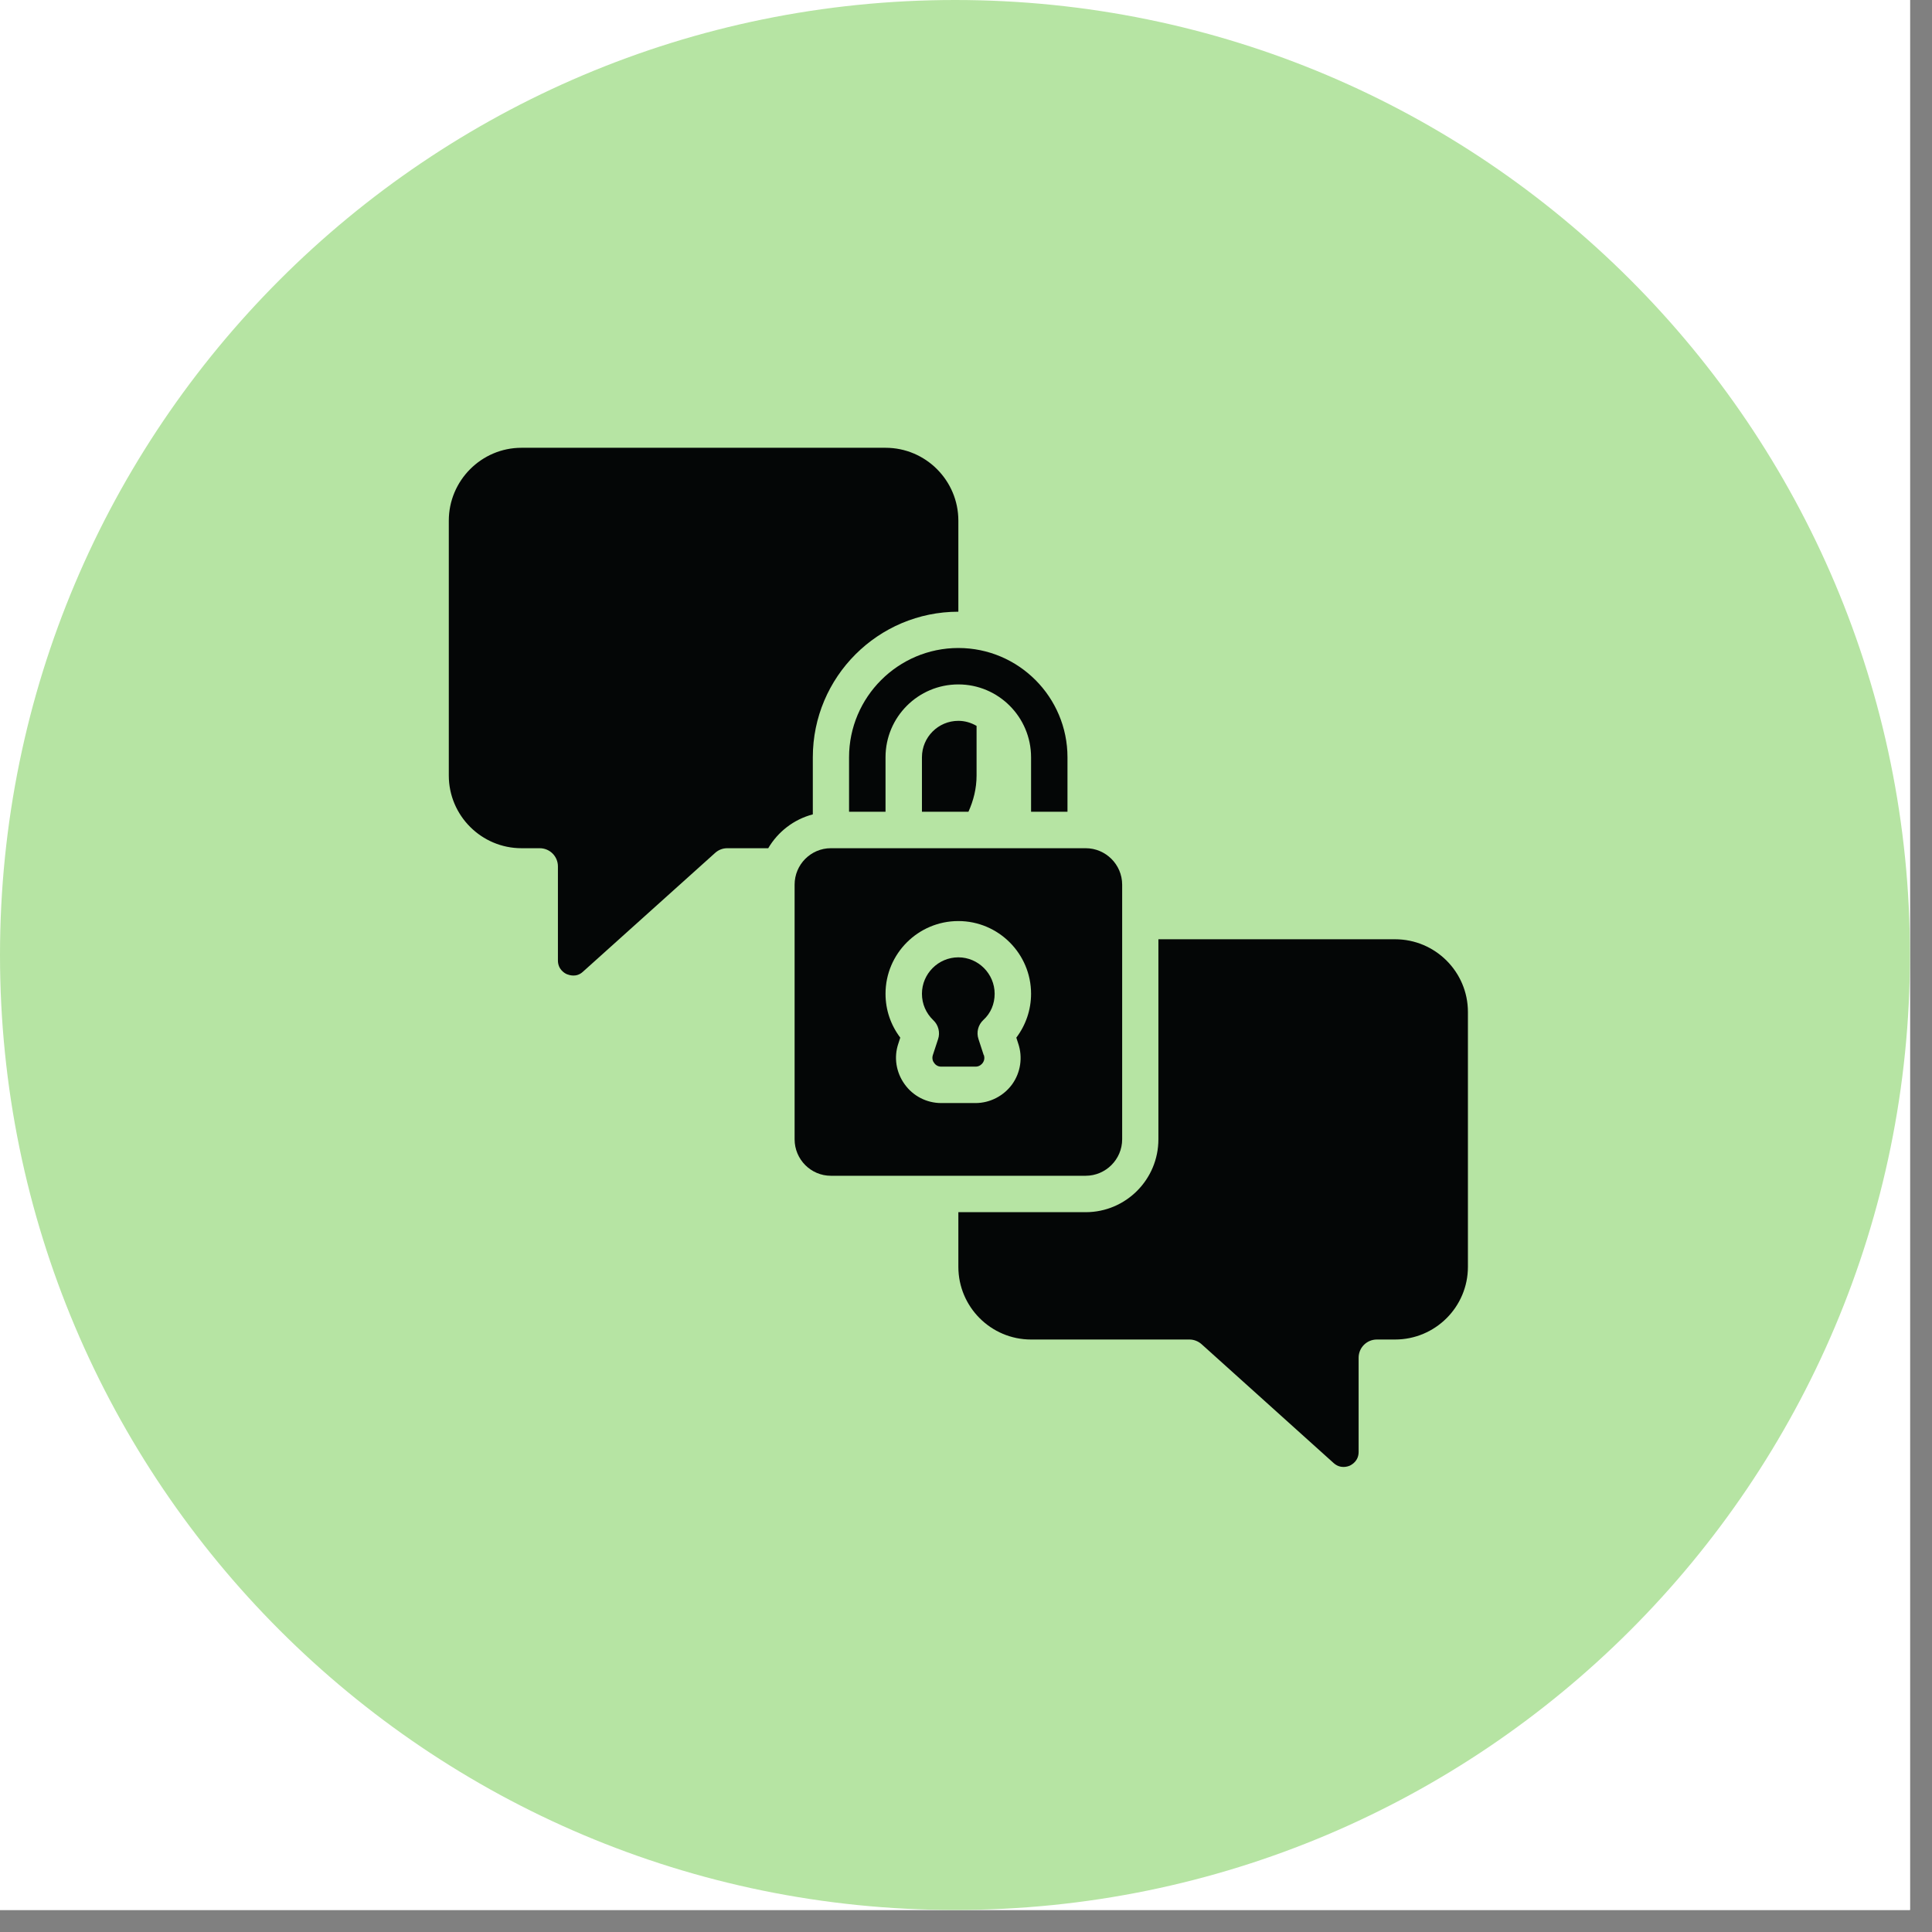
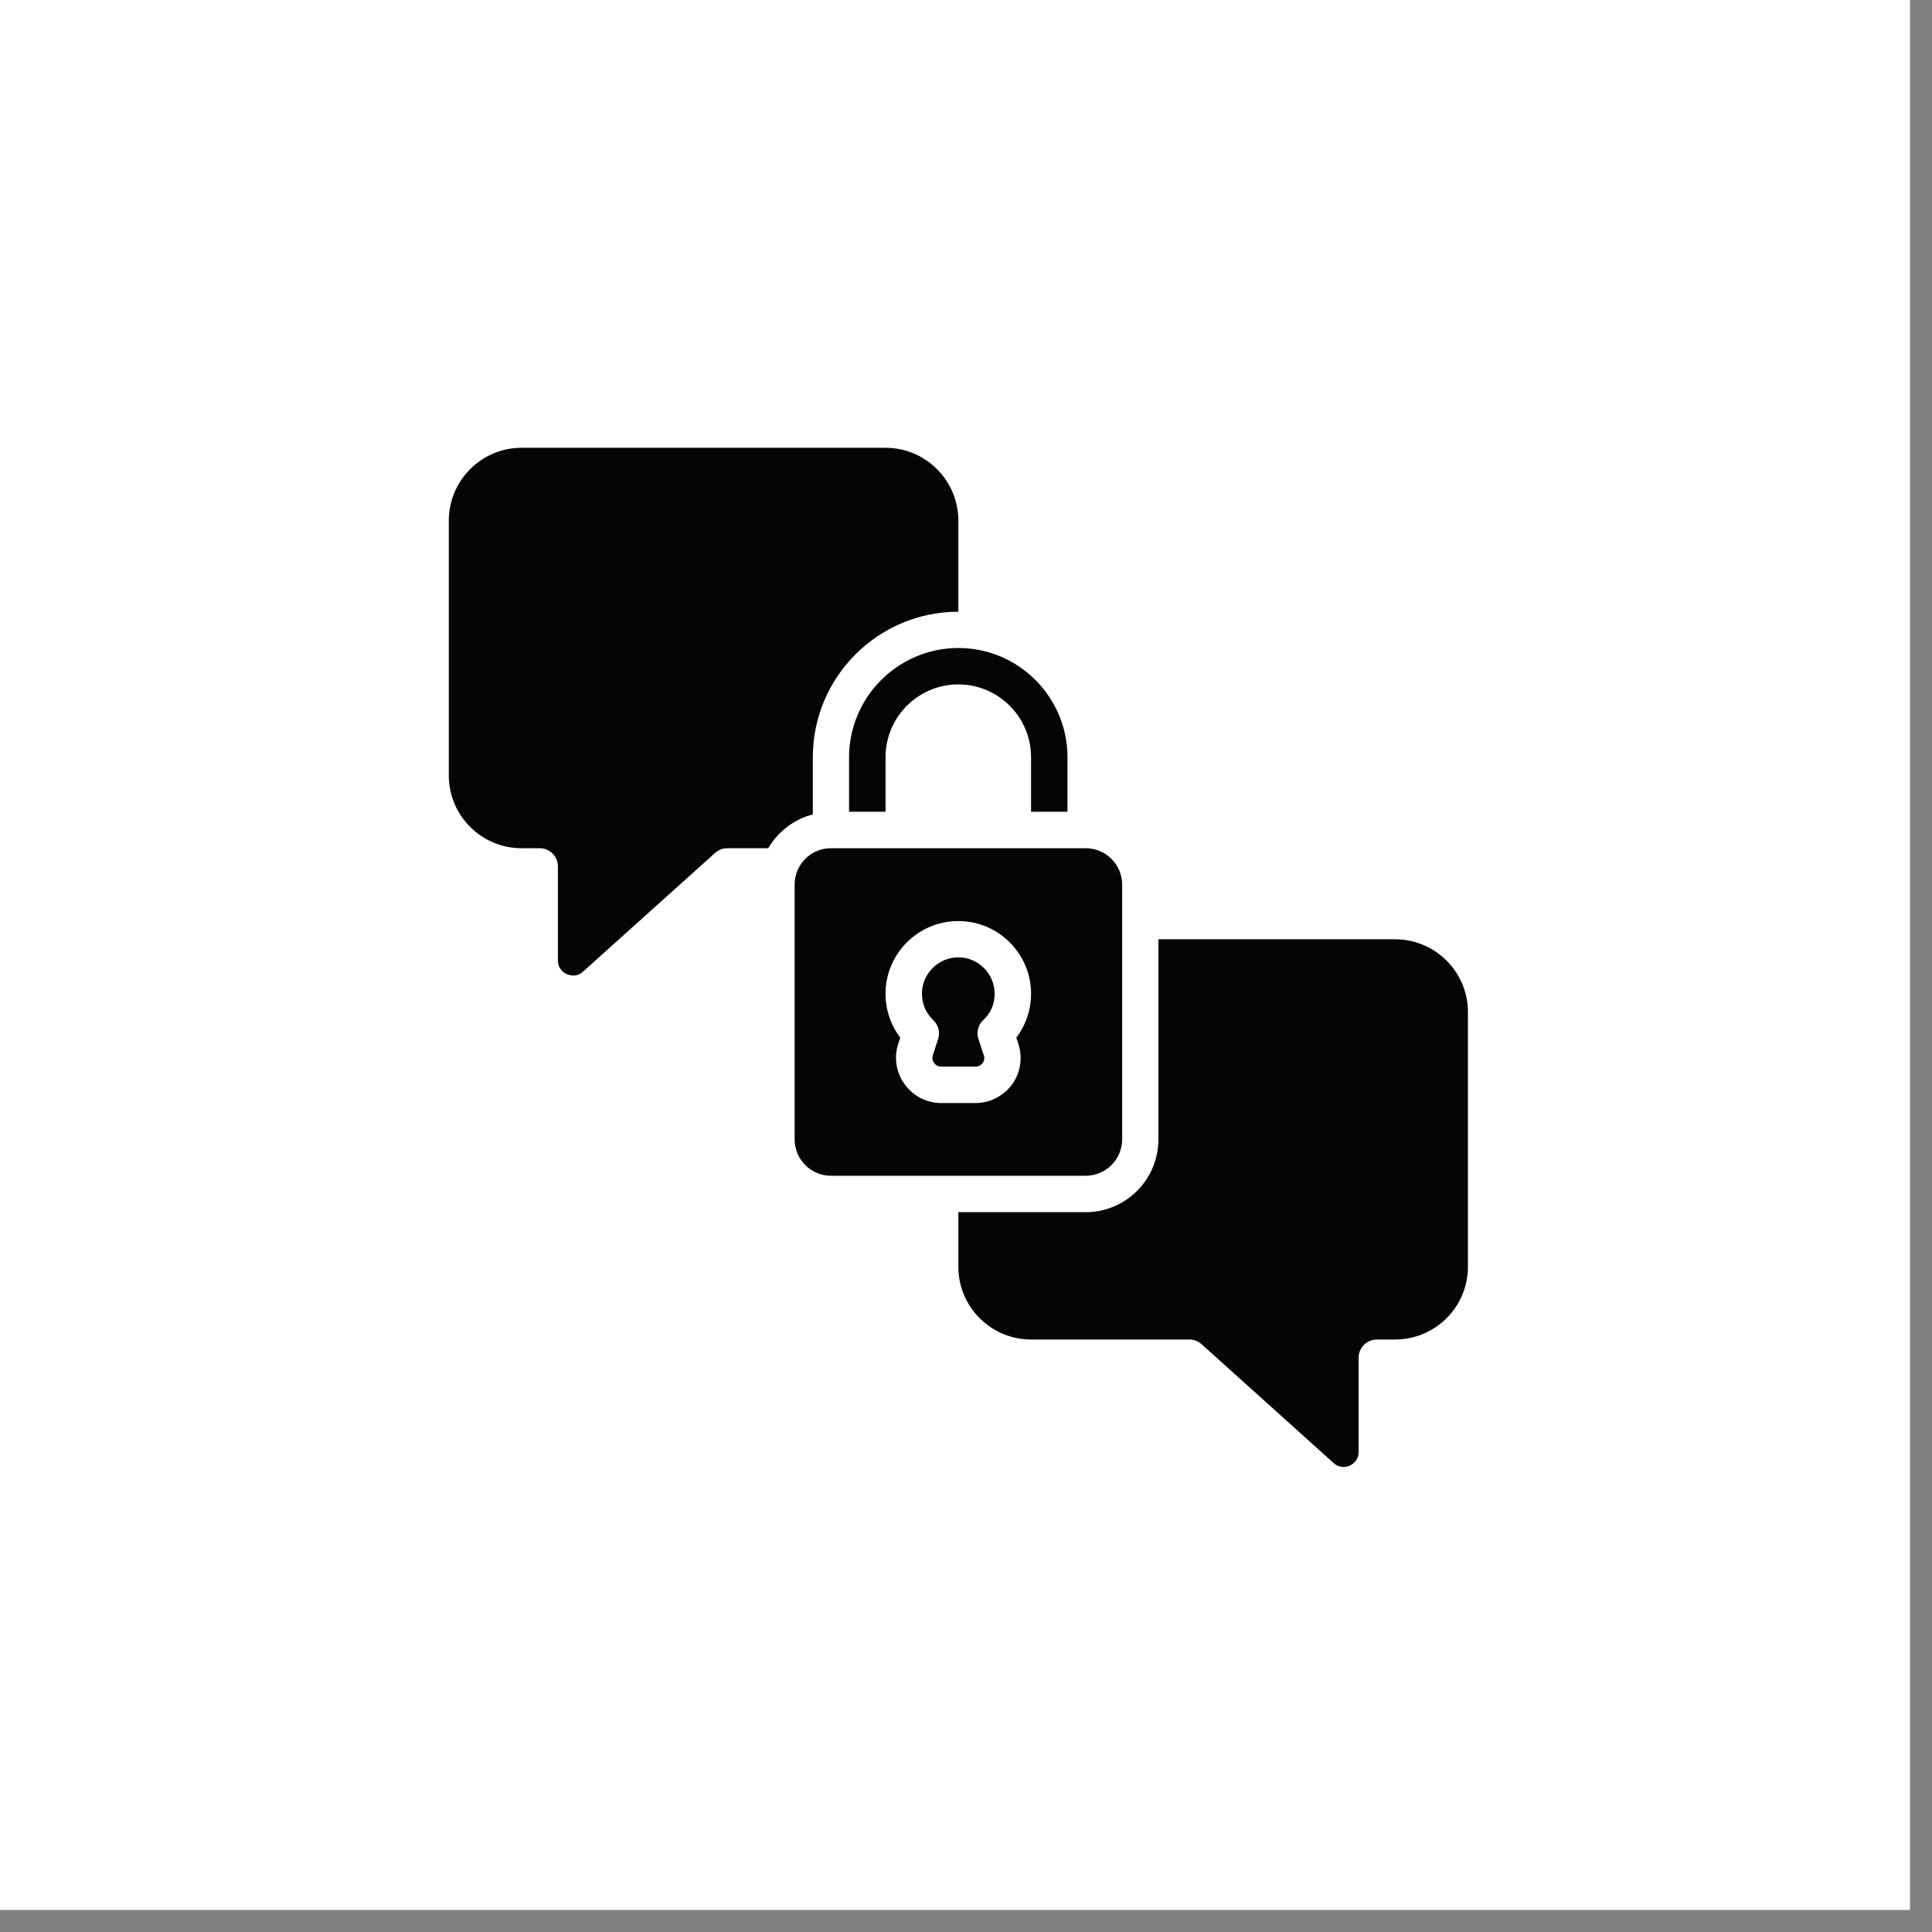
<svg xmlns="http://www.w3.org/2000/svg" width="58" zoomAndPan="magnify" viewBox="0 0 43.5 43.5" height="58" preserveAspectRatio="xMidYMid meet" version="1.0">
  <rect x="0" y="0" width="43.5" height="43.5" fill="#808080" stroke="none" />
  <defs>
    <clipPath id="54eae8d435">
      <path d="M 0 0 L 43.004 0 L 43.004 43.004 L 0 43.004 Z M 0 0 " clip-rule="nonzero" />
    </clipPath>
    <clipPath id="9a35b7f350">
      <path d="M 0 0 L 43.004 0 L 43.004 43.004 L 0 43.004 Z M 0 0 " clip-rule="nonzero" />
    </clipPath>
    <clipPath id="c780e62f6c">
-       <path d="M 21.504 0 C 9.629 0 0 9.629 0 21.504 C 0 33.379 9.629 43.004 21.504 43.004 C 33.379 43.004 43.004 33.379 43.004 21.504 C 43.004 9.629 33.379 0 21.504 0 Z M 21.504 0 " clip-rule="nonzero" />
-     </clipPath>
+       </clipPath>
    <clipPath id="a66b8db8d3">
      <path d="M 10.082 10.082 L 22 10.082 L 22 22 L 10.082 22 Z M 10.082 10.082 " clip-rule="nonzero" />
    </clipPath>
    <clipPath id="9b515b10c5">
      <path d="M 21 21 L 33.07 21 L 33.07 33.07 L 21 33.07 Z M 21 21 " clip-rule="nonzero" />
    </clipPath>
  </defs>
  <g clip-path="url(#54eae8d435)">
-     <path fill="#ffffff" d="M 0 0 L 43.004 0 L 43.004 43.004 L 0 43.004 Z M 0 0 " fill-opacity="1" fill-rule="nonzero" />
    <path fill="#ffffff" d="M 0 0 L 43.004 0 L 43.004 43.004 L 0 43.004 Z M 0 0 " fill-opacity="1" fill-rule="nonzero" />
  </g>
  <g clip-path="url(#9a35b7f350)">
    <g clip-path="url(#c780e62f6c)">
      <path fill="#b6e4a3" d="M 0 0 L 43.004 0 L 43.004 43.004 L 0 43.004 Z M 0 0 " fill-opacity="1" fill-rule="nonzero" />
    </g>
  </g>
  <path fill="#040606" d="M 22.926 23.496 C 23.031 23.805 22.98 24.148 22.789 24.414 C 22.598 24.676 22.289 24.836 21.965 24.836 L 21.191 24.836 C 20.863 24.836 20.555 24.676 20.367 24.41 C 20.176 24.145 20.121 23.805 20.227 23.496 L 20.27 23.363 C 20.055 23.078 19.938 22.738 19.938 22.375 C 19.938 21.473 20.672 20.738 21.578 20.738 C 22.48 20.738 23.215 21.473 23.215 22.375 C 23.215 22.734 23.098 23.078 22.883 23.363 Z M 25.266 25.652 L 25.266 19.918 C 25.266 19.465 24.895 19.098 24.445 19.098 L 18.707 19.098 C 18.258 19.098 17.891 19.465 17.891 19.918 L 17.891 25.652 C 17.891 26.105 18.258 26.473 18.707 26.473 L 24.445 26.473 C 24.895 26.473 25.266 26.105 25.266 25.652 " fill-opacity="1" fill-rule="nonzero" />
  <g clip-path="url(#a66b8db8d3)">
    <path fill="#040606" d="M 10.105 17.461 C 10.105 18.363 10.84 19.098 11.742 19.098 L 12.152 19.098 C 12.379 19.098 12.562 19.281 12.562 19.508 L 12.562 21.625 C 12.562 21.828 12.715 21.914 12.762 21.934 C 12.812 21.953 12.977 22.016 13.125 21.879 L 16.102 19.203 C 16.176 19.137 16.27 19.098 16.375 19.098 L 17.297 19.098 C 17.516 18.727 17.871 18.449 18.301 18.336 L 18.301 17.051 C 18.301 15.242 19.77 13.773 21.578 13.773 L 21.578 11.723 C 21.578 10.82 20.844 10.082 19.938 10.082 L 11.742 10.082 C 10.84 10.082 10.105 10.82 10.105 11.723 L 10.105 17.461 " fill-opacity="1" fill-rule="nonzero" />
  </g>
  <path fill="#040606" d="M 24.035 18.277 L 24.035 17.051 C 24.035 15.695 22.934 14.59 21.578 14.59 C 20.223 14.59 19.117 15.695 19.117 17.051 L 19.117 18.277 L 19.938 18.277 L 19.938 17.051 C 19.938 16.145 20.672 15.41 21.578 15.41 C 22.48 15.41 23.215 16.145 23.215 17.051 L 23.215 18.277 L 24.035 18.277 " fill-opacity="1" fill-rule="nonzero" />
-   <path fill="#040606" d="M 20.758 17.051 L 20.758 18.277 L 21.805 18.277 C 21.918 18.027 21.988 17.754 21.988 17.461 L 21.988 16.344 C 21.867 16.273 21.727 16.23 21.578 16.23 C 21.125 16.23 20.758 16.598 20.758 17.051 " fill-opacity="1" fill-rule="nonzero" />
  <path fill="#040606" d="M 22.395 22.375 C 22.395 21.926 22.027 21.555 21.578 21.555 C 21.125 21.555 20.758 21.926 20.758 22.375 C 20.758 22.602 20.848 22.812 21.016 22.973 C 21.129 23.078 21.172 23.25 21.121 23.398 L 21.004 23.754 C 20.977 23.836 21.008 23.902 21.031 23.93 C 21.051 23.961 21.102 24.016 21.191 24.016 L 21.965 24.016 C 22.051 24.016 22.102 23.965 22.125 23.934 C 22.148 23.902 22.18 23.84 22.152 23.754 C 22.152 23.754 22.152 23.754 22.148 23.754 L 22.031 23.395 C 21.98 23.242 22.023 23.074 22.141 22.965 C 22.309 22.812 22.395 22.602 22.395 22.375 " fill-opacity="1" fill-rule="nonzero" />
  <g clip-path="url(#9b515b10c5)">
    <path fill="#040606" d="M 33.051 22.785 C 33.051 21.883 32.316 21.148 31.41 21.148 L 26.082 21.148 L 26.082 25.652 C 26.082 26.559 25.348 27.293 24.445 27.293 L 21.578 27.293 L 21.578 28.523 C 21.578 29.426 22.312 30.16 23.215 30.16 L 26.781 30.16 C 26.883 30.16 26.98 30.199 27.055 30.266 L 30.027 32.941 C 30.18 33.078 30.344 33.02 30.391 33 C 30.438 32.977 30.59 32.895 30.59 32.691 L 30.59 30.57 C 30.59 30.344 30.773 30.16 31 30.16 L 31.41 30.16 C 32.316 30.16 33.051 29.426 33.051 28.523 L 33.051 22.785 " fill-opacity="1" fill-rule="nonzero" />
  </g>
</svg>